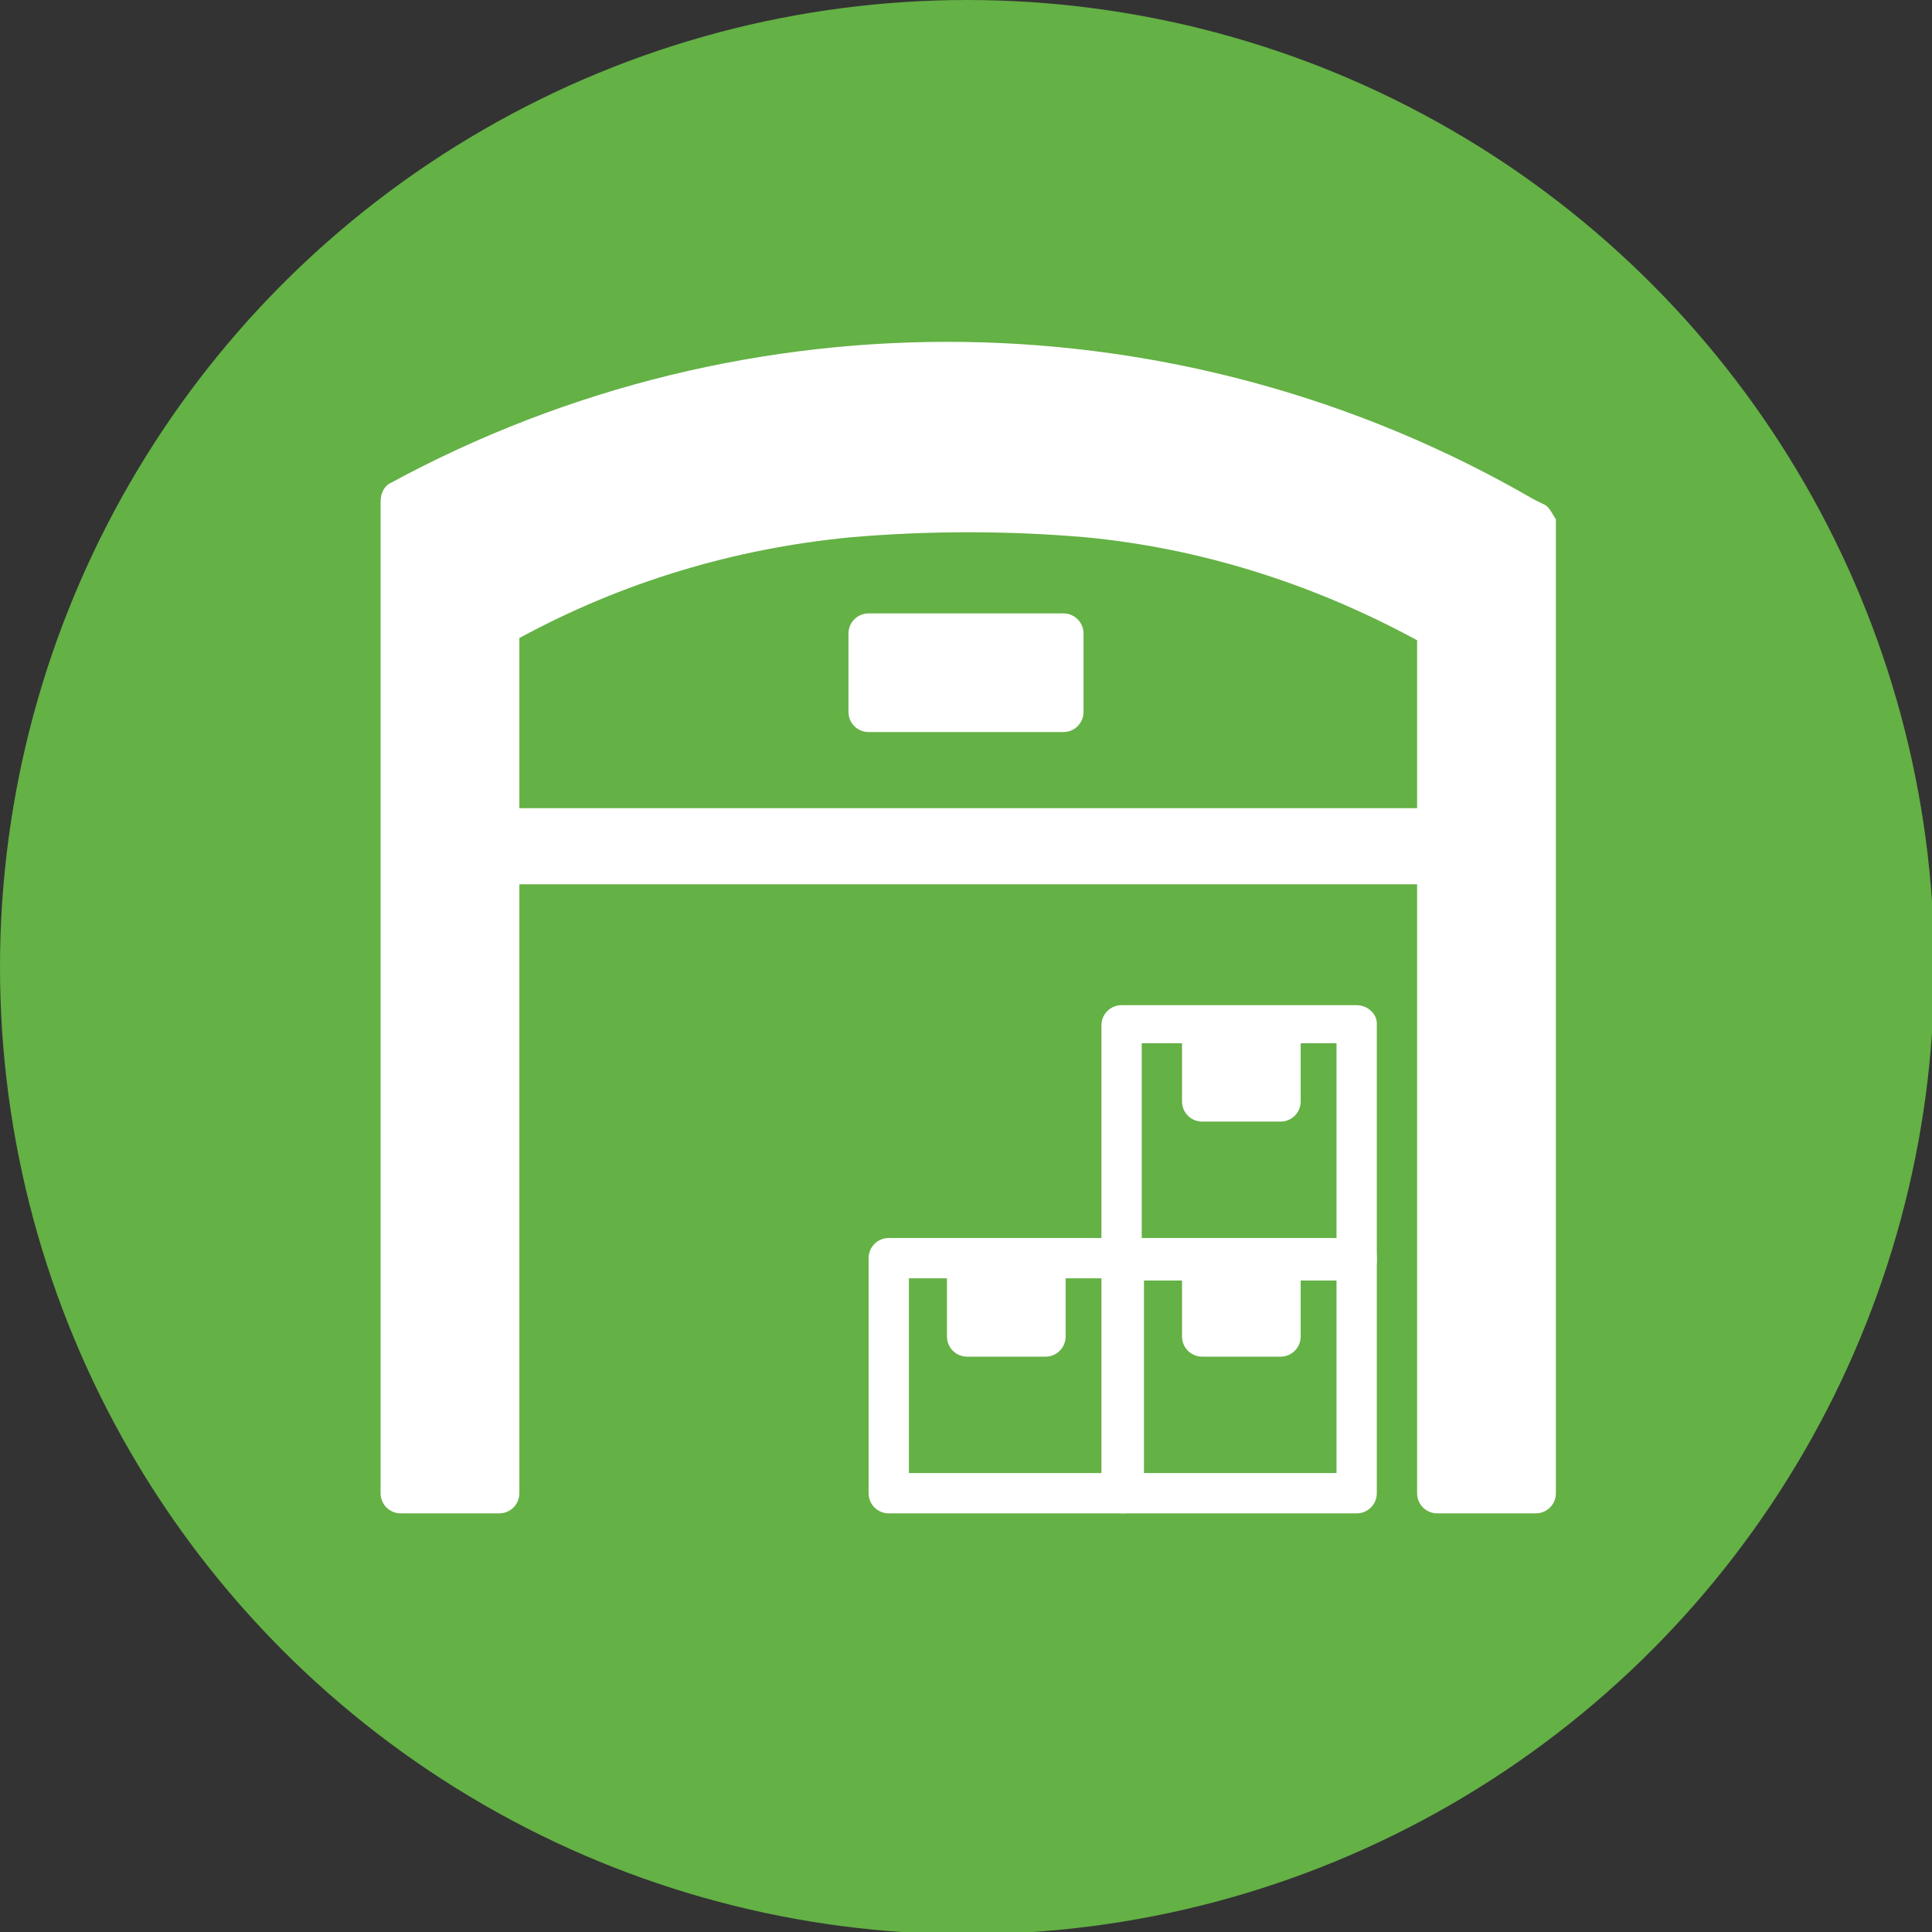
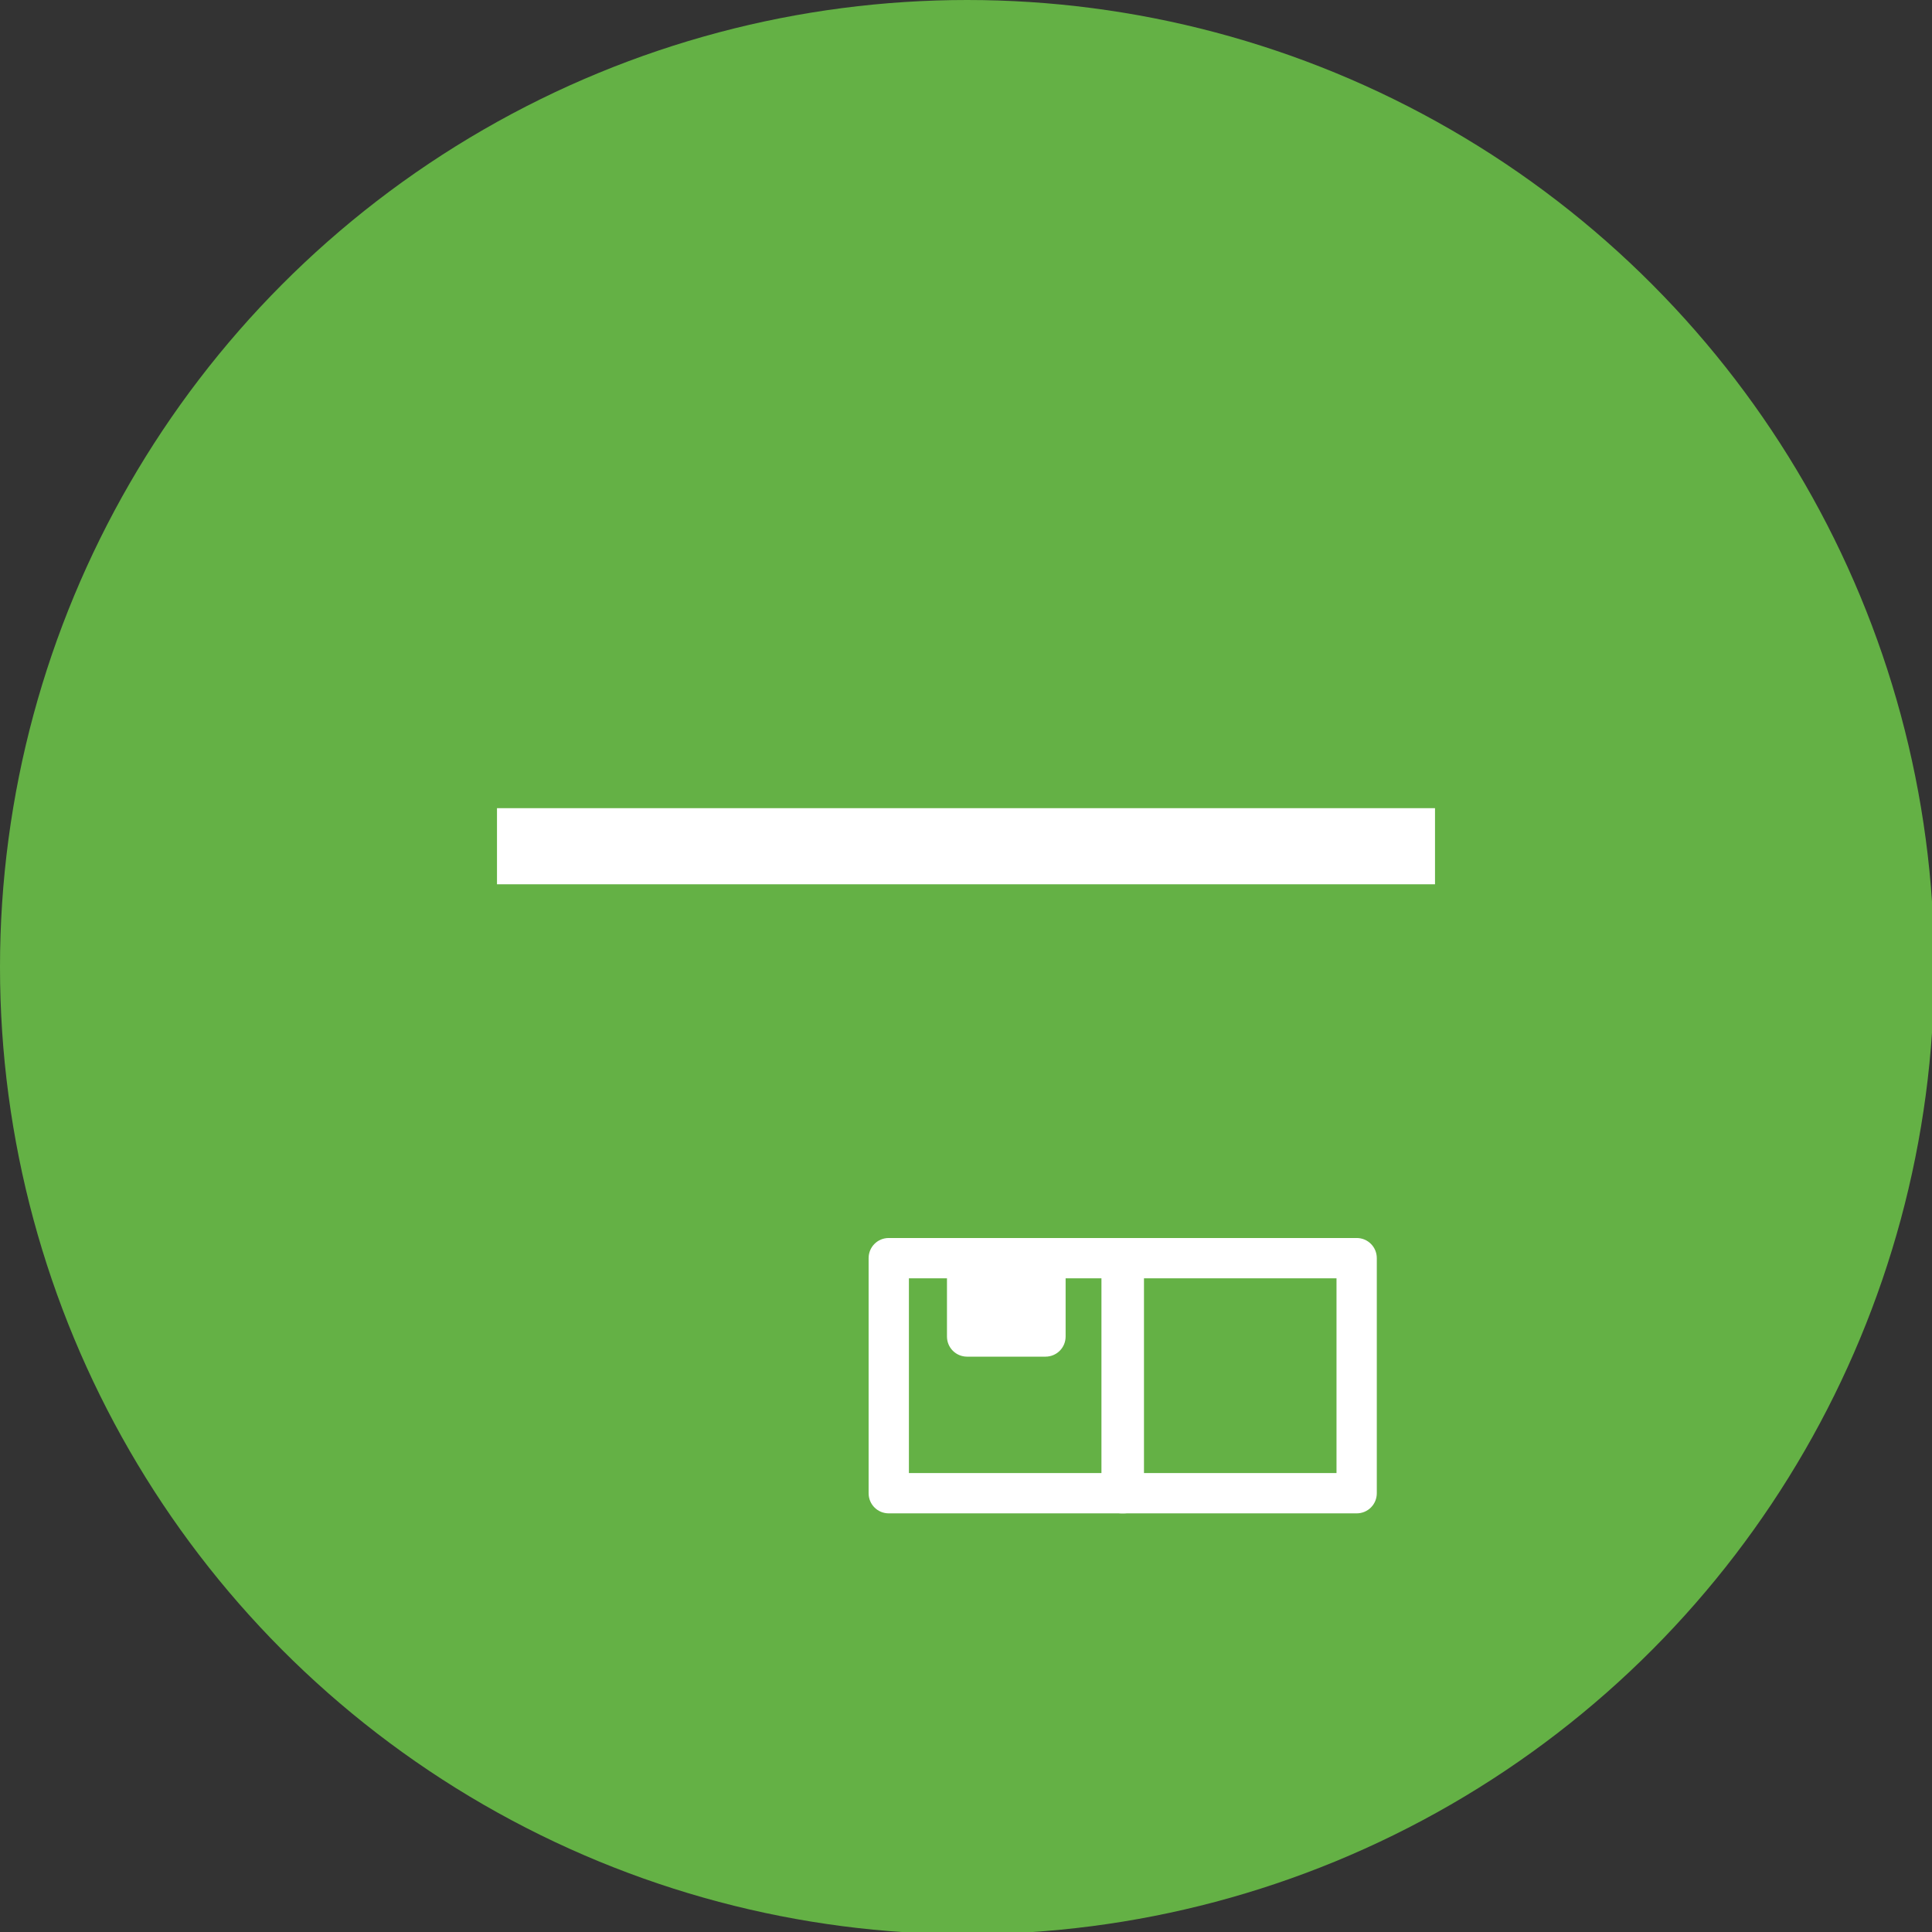
<svg xmlns="http://www.w3.org/2000/svg" id="Capa_1" x="0px" y="0px" viewBox="0 0 86.3 86.3" style="enable-background:new 0 0 86.3 86.3;" xml:space="preserve">
  <rect x="0" y="0" width="86.3" height="86.3" fill="#333333" stroke="none" />
  <style type="text/css">	.st0{fill:#64B145;}	.st1{fill:#FFFFFF;}</style>
  <circle class="st0" cx="43.2" cy="43.2" r="43.2" />
-   <path class="st1" d="M68.9,22.5l-0.4-0.2c-15.7-9.1-35.1-9.4-51.1-0.7l0,0C17.2,21.7,17,22,17,22.4v44.3c0,0.5,0.4,0.9,0.9,0.9 c0,0,0,0,0,0h4.4c0.5,0,0.9-0.4,0.9-0.9l0,0V28.5l0,0c4.6-2.5,9.6-4,14.8-4.5c3.5-0.3,7-0.3,10.5,0c5.2,0.5,10.2,2.1,14.8,4.6l0,0 v38.1c0,0.5,0.4,0.9,0.9,0.9l0,0h4.4c0.5,0,0.9-0.4,0.9-0.9V23.2C69.3,22.9,69.2,22.6,68.9,22.5z" />
  <path class="st1" d="M60.6,55.3H50.1c-0.5,0-0.9,0.4-0.9,0.9v10.5c0,0.5,0.4,0.9,0.9,0.9l0,0h10.5c0.5,0,0.9-0.4,0.9-0.9l0,0V56.2 C61.5,55.7,61.1,55.3,60.6,55.3z M59.7,65.8H51v-8.7h8.7L59.7,65.8z" />
-   <path class="st1" d="M52.8,56.2v3.5c0,0.5,0.4,0.9,0.9,0.9h3.5c0.5,0,0.9-0.4,0.9-0.9c0,0,0,0,0,0v-3.5H52.8z" />
  <path class="st1" d="M50.1,55.3H39.7c-0.5,0-0.9,0.4-0.9,0.9v10.5c0,0.5,0.4,0.9,0.9,0.9h10.5c0.5,0,0.9-0.4,0.9-0.9c0,0,0,0,0,0 V56.2C51,55.7,50.6,55.3,50.1,55.3C50.1,55.3,50.1,55.3,50.1,55.3z M49.3,65.8h-8.7v-8.7h8.7L49.3,65.8z" />
  <path class="st1" d="M42.3,56.2v3.5c0,0.5,0.4,0.9,0.9,0.9c0,0,0,0,0,0h3.5c0.5,0,0.9-0.4,0.9-0.9v-3.5H42.3z" />
-   <path class="st1" d="M60.6,44.9H50.1c-0.5,0-0.9,0.4-0.9,0.9c0,0,0,0,0,0v10.5c0,0.5,0.4,0.9,0.9,0.9c0,0,0,0,0,0h10.5 c0.5,0,0.9-0.4,0.9-0.9c0,0,0,0,0,0V45.7C61.5,45.3,61.1,44.9,60.6,44.9C60.6,44.9,60.6,44.9,60.6,44.9z M59.7,55.3H51v-8.7h8.7 L59.7,55.3z" />
-   <path class="st1" d="M52.8,45.7v3.5c0,0.5,0.4,0.9,0.9,0.9c0,0,0,0,0,0h3.5c0.5,0,0.9-0.4,0.9-0.9c0,0,0,0,0,0v-3.5H52.8z" />
  <rect x="22.2" y="36.1" class="st1" width="41.9" height="3.4" />
-   <path class="st1" d="M47.5,27.4h-8.7c-0.5,0-0.9,0.4-0.9,0.9v3.5c0,0.5,0.4,0.9,0.9,0.9h8.7c0.5,0,0.9-0.4,0.9-0.9v-3.5 C48.4,27.8,48,27.4,47.5,27.4z" />
</svg>